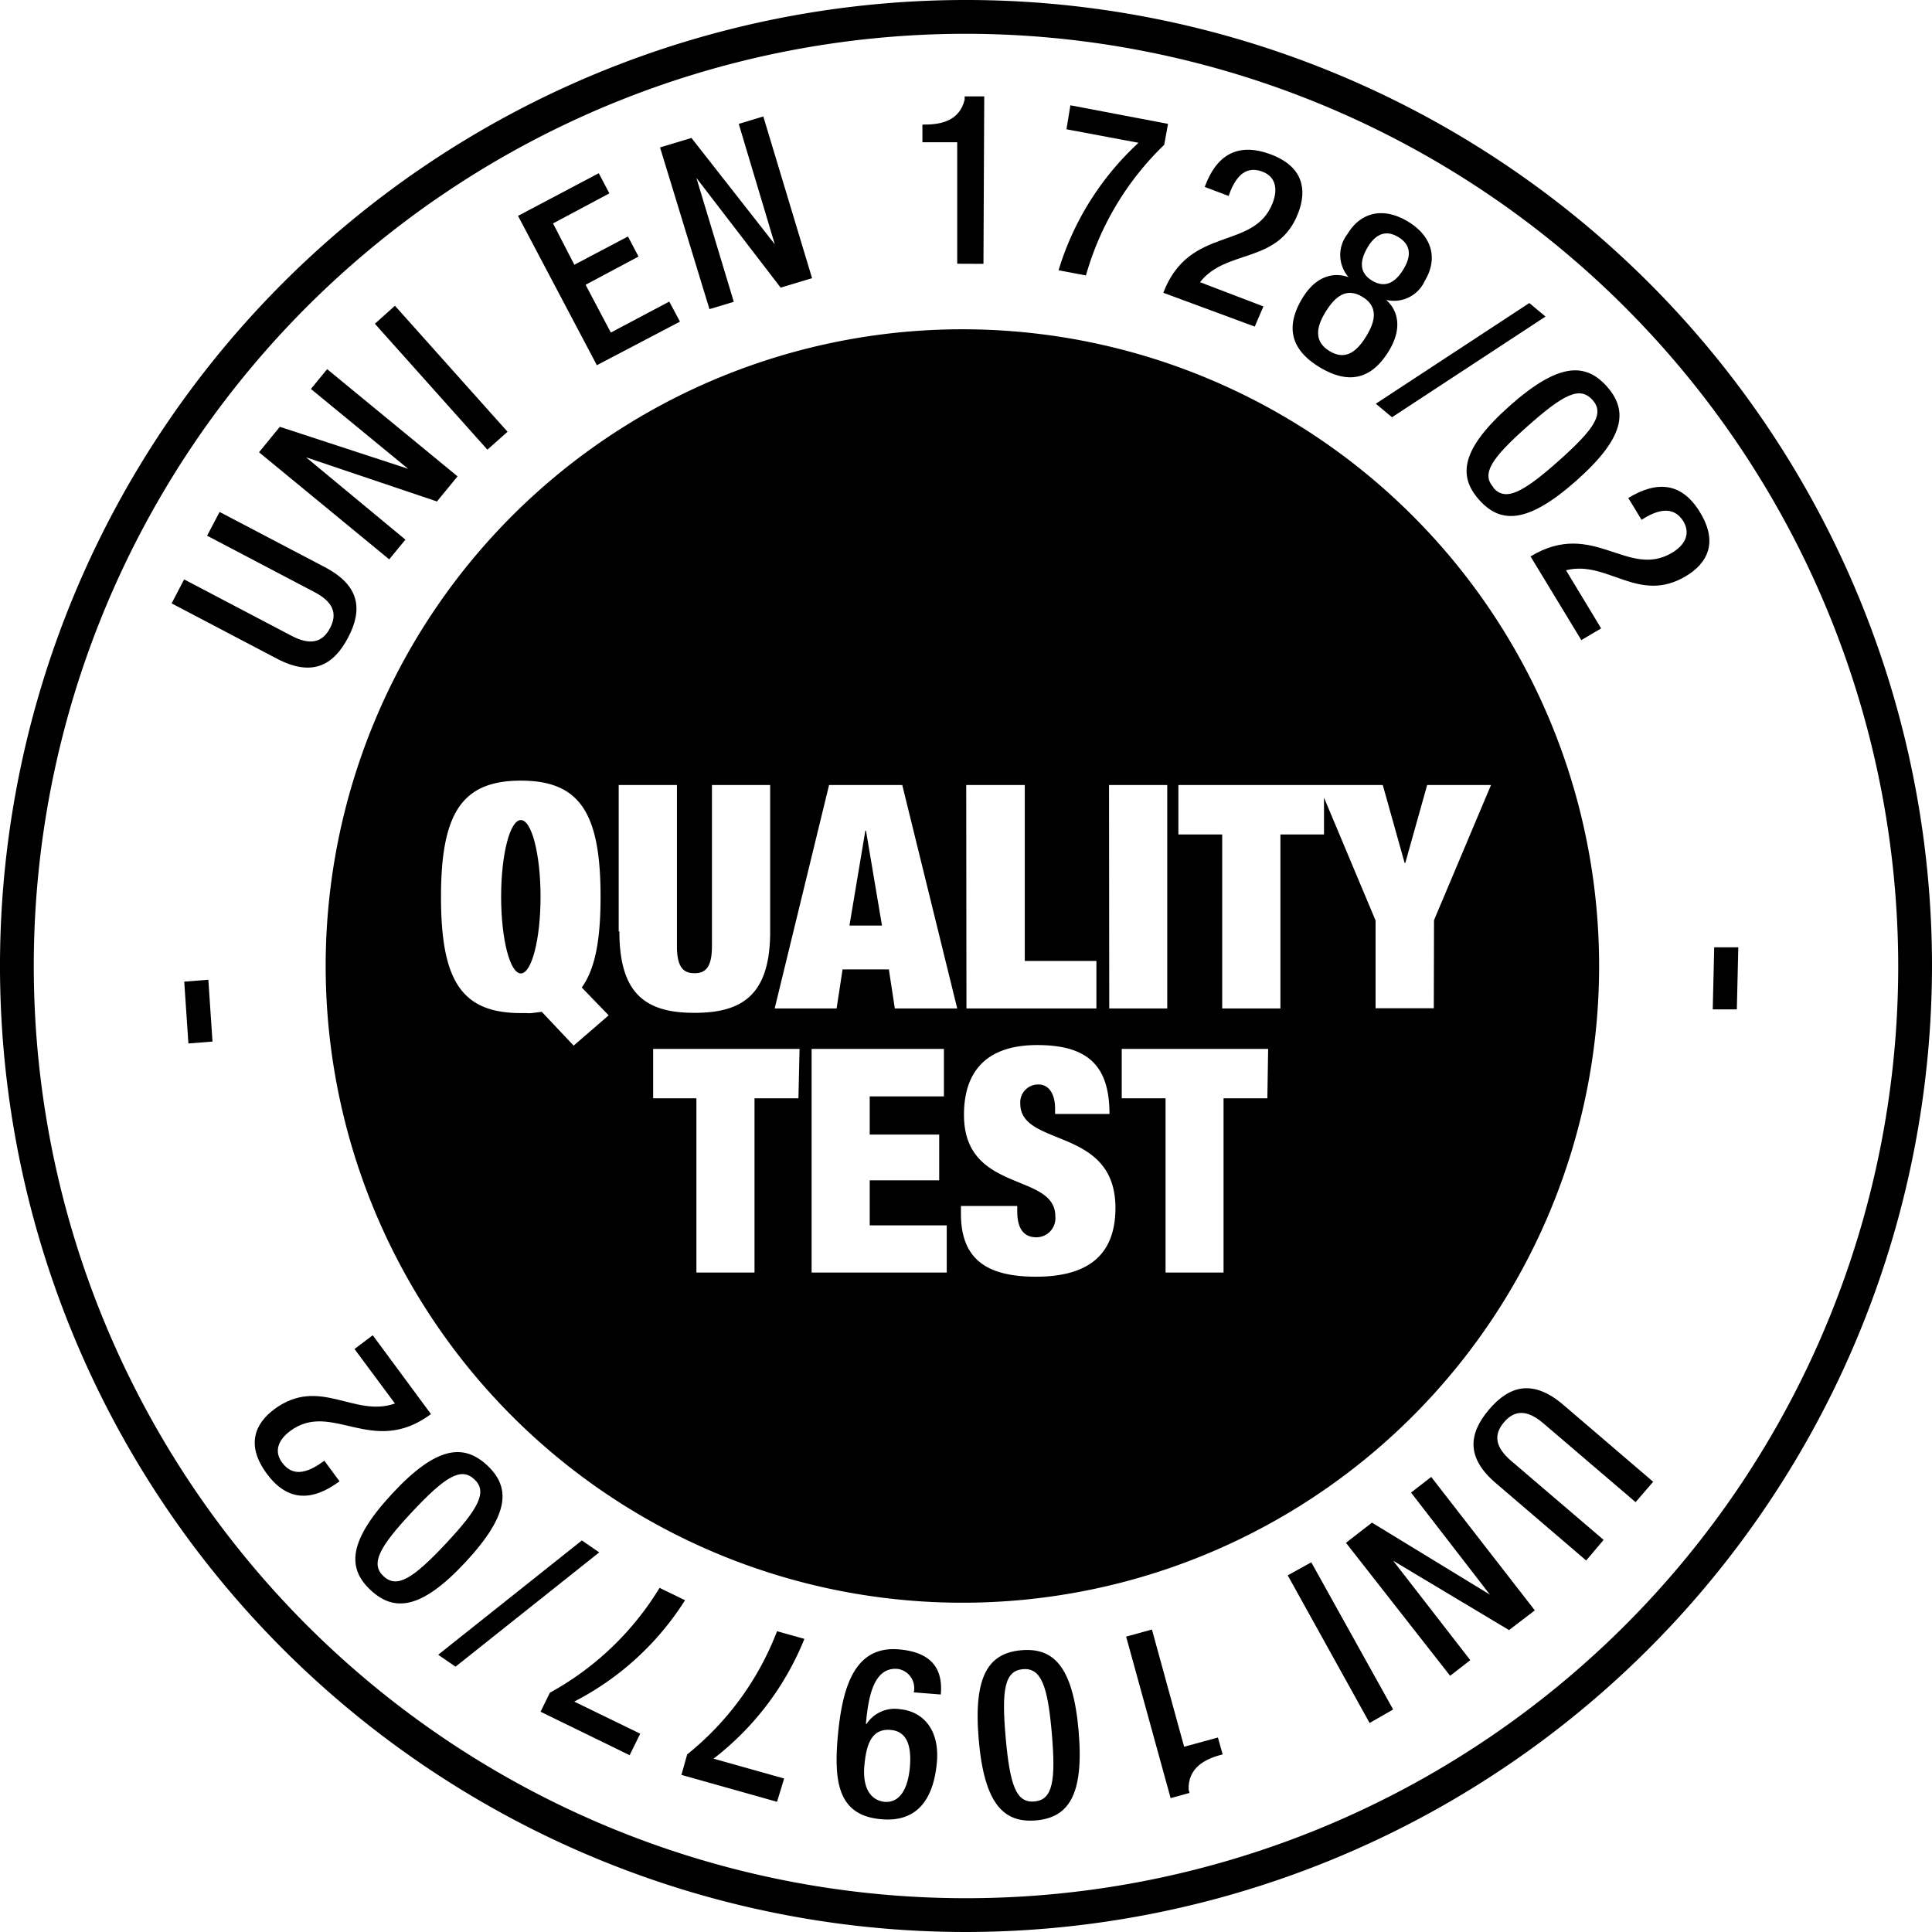
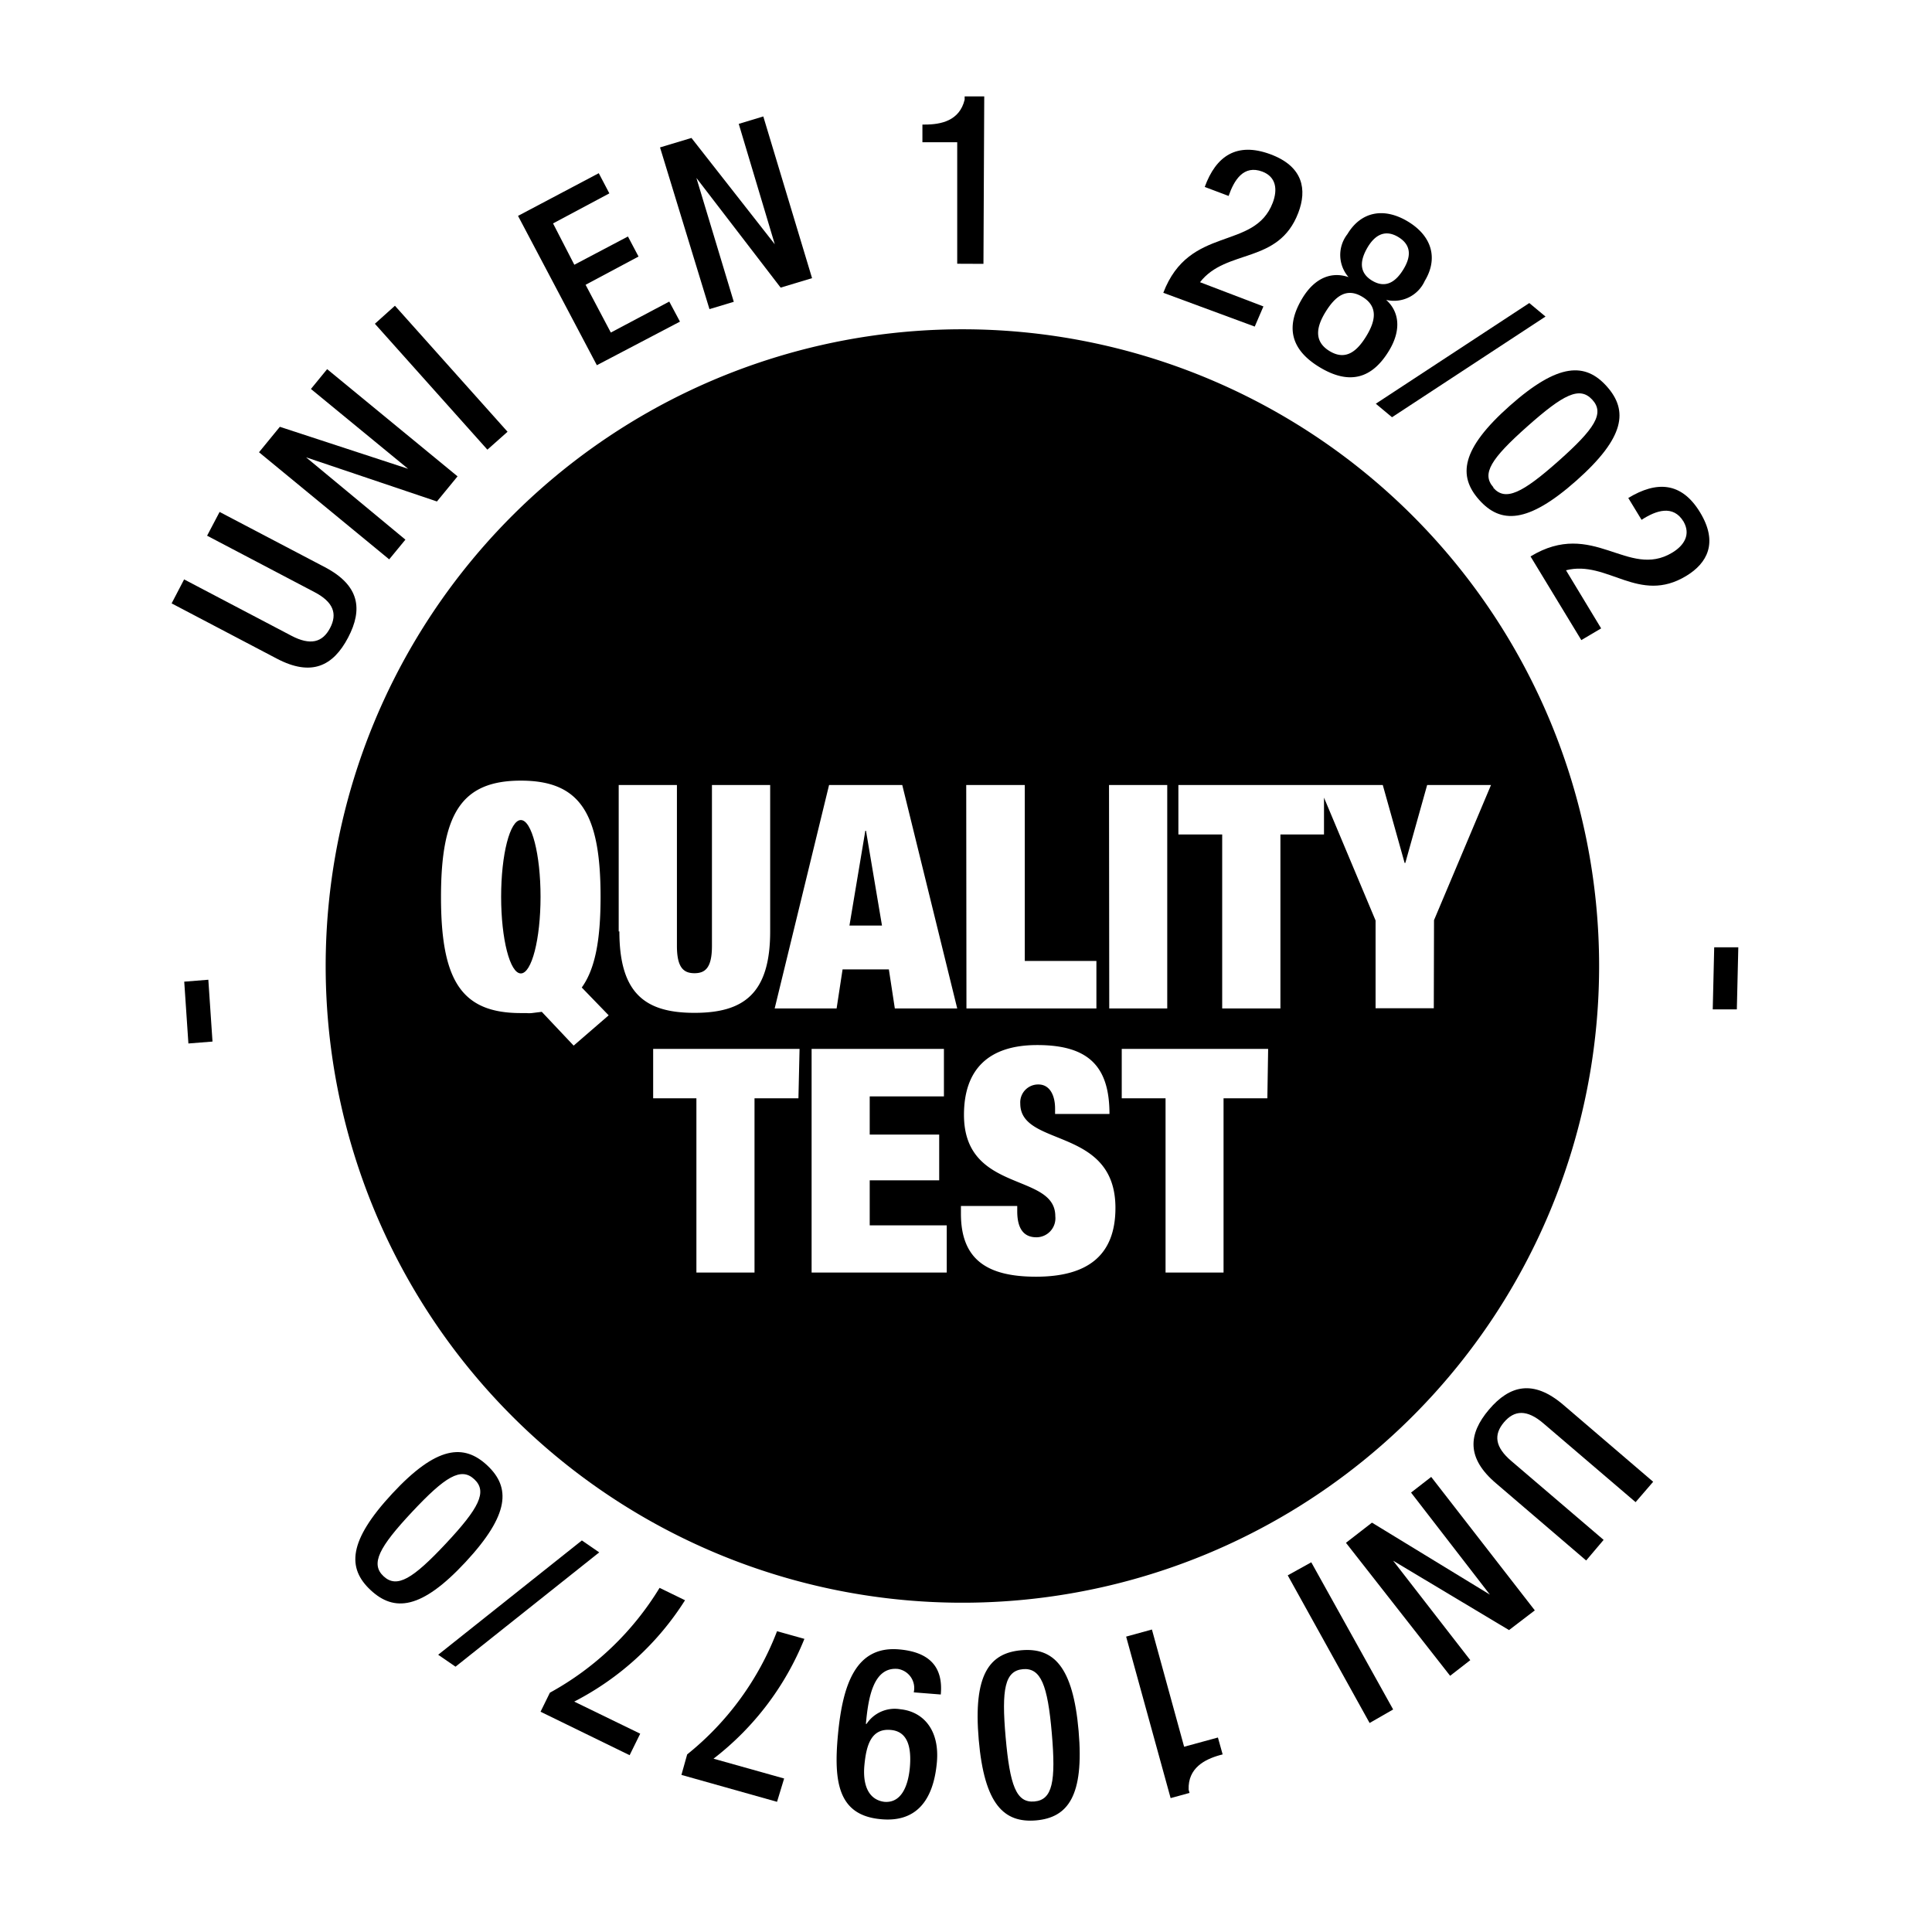
<svg xmlns="http://www.w3.org/2000/svg" viewBox="0 0 171.56 171.56">
-   <path d="m85.78 171.56a85.78 85.78 0 1 1 85.78-85.78 85.88 85.88 0 0 1 -85.78 85.78zm0-168.56a82.78 82.78 0 1 0 82.78 82.78 82.87 82.87 0 0 0 -82.78-82.78z" />
  <path d="m16.35 51.45 9.52 5c1.69.89 2.77.6 3.44-.68s.29-2.32-1.4-3.2l-9.52-5 1.11-2.11 9.36 4.91c3.06 1.61 3.38 3.72 2.05 6.25s-3.25 3.48-6.32 1.87l-9.35-4.91z" />
  <path d="m23 40.16 1.85-2.26 11.39 3.73-8.63-7.09 1.44-1.76 11.58 9.52-1.83 2.23-11.62-3.92 8.82 7.31-1.44 1.75z" />
  <path d="m33.29 28.75 1.78-1.6 10 11.19-1.79 1.59z" />
  <path d="m46 19.17 7.17-3.79.94 1.79-5 2.67 1.89 3.67 4.76-2.51.94 1.78-4.7 2.51 2.24 4.24 5.19-2.75.95 1.78-7.38 3.87z" />
  <path d="m58.61 13.09 2.79-.84 7.4 9.44-3.2-10.69 2.18-.66 4.33 14.36-2.79.84-7.48-9.74 3.32 11-2.16.65z" />
  <path d="m85 23.42v-10.79h-3.09v-1.57h.23c1.43 0 3.07-.34 3.52-2.21v-.29h1.74l-.07 14.87z" />
-   <path d="m95.05 9.35 8.67 1.65-.34 1.86a25.88 25.88 0 0 0 -6.95 11.6l-2.43-.46a25.38 25.38 0 0 1 7.1-11.32l-6.4-1.2z" />
  <path d="m111.42 29-8.12-3c2.31-6.06 8.08-3.69 9.72-8 .44-1.16.31-2.29-.92-2.76-1.67-.63-2.51.75-3 2.16l-2.12-.8c1-2.75 2.84-4 5.81-2.91s3.27 3.18 2.5 5.2c-1.75 4.61-6.39 3.16-8.73 6.17l5.63 2.15z" />
  <path d="m115.65 26.48c1.14-1.88 2.66-2.37 4.1-1.87a3 3 0 0 1 -.1-3.82c1.2-2 3.23-2.41 5.37-1.12s2.7 3.28 1.5 5.27a3 3 0 0 1 -3.43 1.69c1.12 1 1.4 2.61.26 4.5-1.52 2.52-3.54 3.06-6.15 1.49s-3.07-3.62-1.55-6.14zm2.42 4.7c1.44.87 2.44 0 3.25-1.32s1.1-2.63-.34-3.5-2.44 0-3.26 1.32-1.09 2.63.35 3.5zm3.77-6.26c1.28.77 2.17 0 2.78-1s.82-2.1-.45-2.87-2.17-.05-2.75.95-.85 2.15.42 2.92z" />
  <path d="m135.8 26.91 1.44 1.2-13.63 8.94-1.44-1.2z" />
  <path d="m142.69 34.32c1.9 2.14 1.62 4.52-2.71 8.36s-6.73 3.84-8.63 1.71-1.62-4.51 2.72-8.36 6.72-3.84 8.62-1.71zm-10.08 9c1.07 1.21 2.56.48 5.78-2.38s4.12-4.24 3-5.45-2.55-.48-5.77 2.38-4.08 4.2-3.01 5.4z" />
  <path d="m140.42 56.84-4.51-7.43c5.55-3.37 8.64 2.05 12.59-.34 1.06-.64 1.65-1.61 1-2.75-.92-1.52-2.44-1-3.73-.16l-1.18-1.94c2.51-1.52 4.72-1.44 6.37 1.27s.63 4.53-1.22 5.65c-4.22 2.56-7-1.44-10.68-.5l3.12 5.16z" />
  <path d="m154.36 84.12-.13 5.51h-2.14l.13-5.51z" />
  <path d="m145.24 133.39-8.19-7c-1.45-1.24-2.57-1.19-3.5-.09s-.8 2.2.66 3.44l8.19 7-1.55 1.83-8-6.85c-2.64-2.24-2.48-4.37-.63-6.55s3.94-2.68 6.58-.44l8 6.85z" />
  <path d="m136.29 143-2.29 1.75-10.29-6.16 6.85 8.83-1.79 1.39-9.25-11.81 2.31-1.79 10.47 6.39-7-9.06 1.79-1.39z" />
  <path d="m123.71 151.8-2.09 1.2-7.27-13.11 2.09-1.16z" />
  <path d="m102.29 144.7 2.86 10.41 3-.82.42 1.5-.23.06c-1.37.38-2.86 1.15-2.79 3.07l.08.29-1.68.46-3.95-14.34z" />
  <path d="m92 161.65c-2.84.24-4.59-1.4-5.09-7.17s.94-7.69 3.78-7.94 4.59 1.4 5.09 7.17-.95 7.69-3.78 7.94zm-1.16-13.43c-1.61.14-1.92 1.77-1.54 6.05s.94 5.84 2.55 5.7 1.92-1.76 1.55-6.05-.97-5.84-2.58-5.7z" />
  <path d="m81.14 150.28a1.72 1.72 0 0 0 -1.41-2.08c-2.23-.21-2.64 2.71-2.84 4.88h.06a3 3 0 0 1 3-1.3c2 .2 3.52 1.81 3.24 4.76-.32 3.41-1.89 5.31-5 5-3.74-.35-4.18-3.26-3.78-7.51.42-4.43 1.57-7.93 5.48-7.56 2.61.24 3.88 1.52 3.65 4zm-2.62 9.72c1.44.13 2.1-1.26 2.27-3 .19-2.07-.31-3.25-1.67-3.38-1.75-.17-2.19 1.33-2.36 3.11s.36 3.08 1.76 3.27z" />
  <path d="m69 160-8.49-2.39.51-1.82a25.88 25.88 0 0 0 7.98-10.94l2.43.68a25.41 25.41 0 0 1 -8.07 10.64l6.27 1.76z" />
  <path d="m55.91 155.86-7.91-3.86.83-1.69a26.08 26.08 0 0 0 9.74-9.31l2.26 1.1a25.36 25.36 0 0 1 -9.84 9l5.86 2.85z" />
  <path d="m40.45 148-1.54-1.06 12.76-10.15 1.54 1.06z" />
  <path d="m32.91 141.2c-2.09-1.95-2-4.35 1.93-8.58s6.35-4.44 8.43-2.49 2 4.35-1.93 8.58-6.34 4.44-8.43 2.49zm9.21-9.84c-1.18-1.11-2.59-.24-5.53 2.9s-3.71 4.61-2.53 5.71 2.59.24 5.53-2.9 3.71-4.61 2.53-5.71z" />
-   <path d="m33.1 118.57 5.17 7c-5.21 3.87-8.79-1.25-12.5 1.5-1 .74-1.5 1.76-.71 2.82 1.06 1.44 2.52.72 3.74-.18l1.35 1.83c-2.37 1.75-4.58 1.87-6.46-.68s-1.05-4.45.69-5.74c4-2.93 7.09.79 10.69-.49l-3.59-4.84z" />
  <path d="m16.73 92.66-.37-5.49 2.14-.17.37 5.49z" />
  <path d="m76.84 73.77-1.41 8.42h2.89l-1.42-8.42z" />
  <ellipse cx="46.25" cy="79.63" rx="1.75" ry="6.81" />
  <path d="m85.48 29.24a56.54 56.54 0 1 0 56.52 56.54 56.54 56.54 0 0 0 -56.52-56.54zm13 40.47h5.17v19.84h-5.15zm-12.68 0h5.2v15.62h6.36v4.22h-11.54zm-34.86 23.14-2.83-3-.89.11a2.37 2.37 0 0 1 -.47 0h-.5c-5.28 0-7.09-2.89-7.09-10.31s1.84-10.33 7.09-10.33 7.08 2.89 7.08 10.31c0 3.81-.47 6.39-1.67 8.06l2.39 2.47zm4-10.14v-13h5.17v14.29c0 1.92.59 2.42 1.56 2.42s1.55-.5 1.55-2.42v-14.29h5.17v13c0 5.56-2.39 7.23-6.72 7.23s-6.67-1.67-6.67-7.23zm15.96 14.82h-3.9v15.47h-5.16v-15.47h-3.84v-4.39h13zm13.17 15.47h-12v-19.86h11.75v4.22h-6.59v3.39h6.17v4.06h-6.17v4h6.84zm-4.61-23.45-.53-3.47h-4.11l-.53 3.47h-5.5l4.83-19.84h6.5l4.88 19.84zm12.54 23.82c-4.28 0-6.67-1.47-6.67-5.59v-.69h5v.47c0 1.7.7 2.31 1.7 2.31a1.69 1.69 0 0 0 1.68-1.87c0-3.92-8.11-2-8.11-9 0-4 2.14-6.2 6.5-6.2 4.53 0 6.42 1.86 6.42 6.12h-4.83v-.48c0-1.19-.48-2.14-1.48-2.14a1.59 1.59 0 0 0 -1.61 1.7c0 3.92 8.45 2 8.45 9.26 0 4.22-2.47 6.11-7.05 6.11zm20.54-15.84h-3.89v15.47h-5.15v-15.47h-3.89v-4.39h13zm14.78-8h-5.17v-7.79l-4.58-10.91v3.27h-3.87v15.45h-5.17v-15.45h-3.89v-4.39h18.15l1.94 6.92h.06l1.94-6.92h5.67l-5.06 12z" />
</svg>